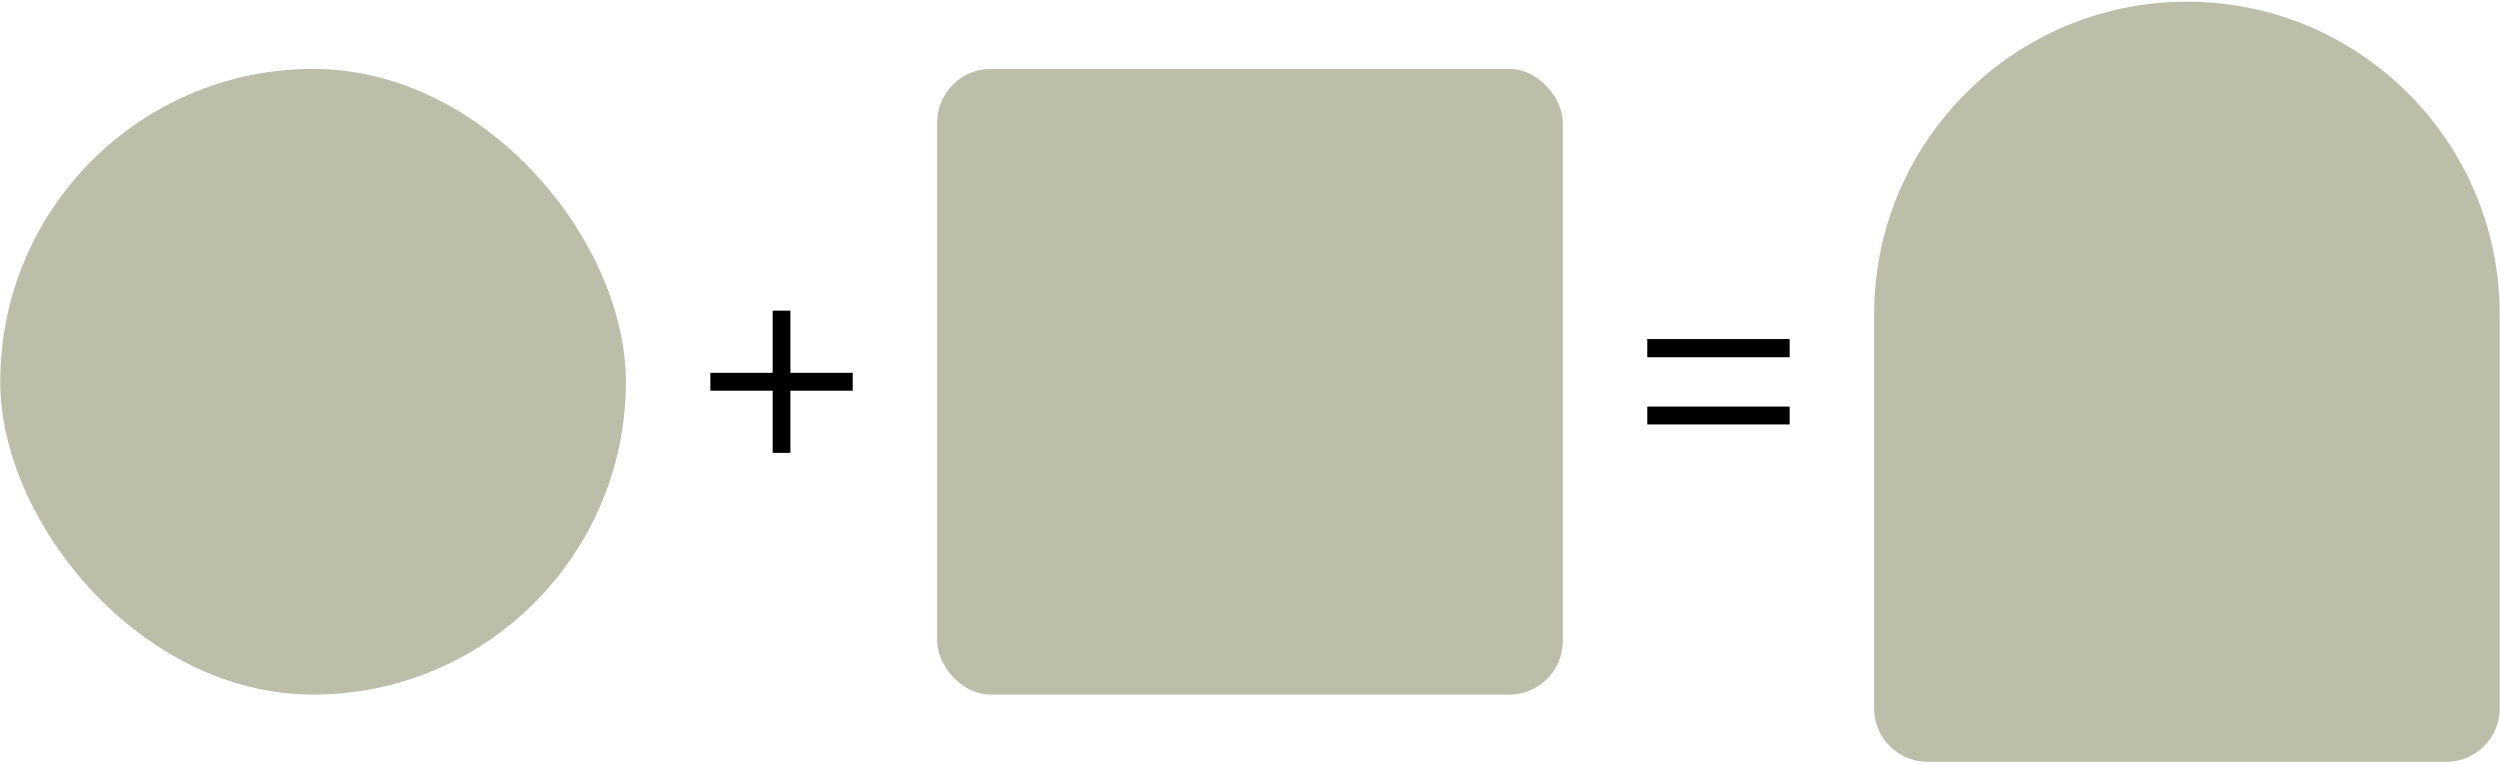
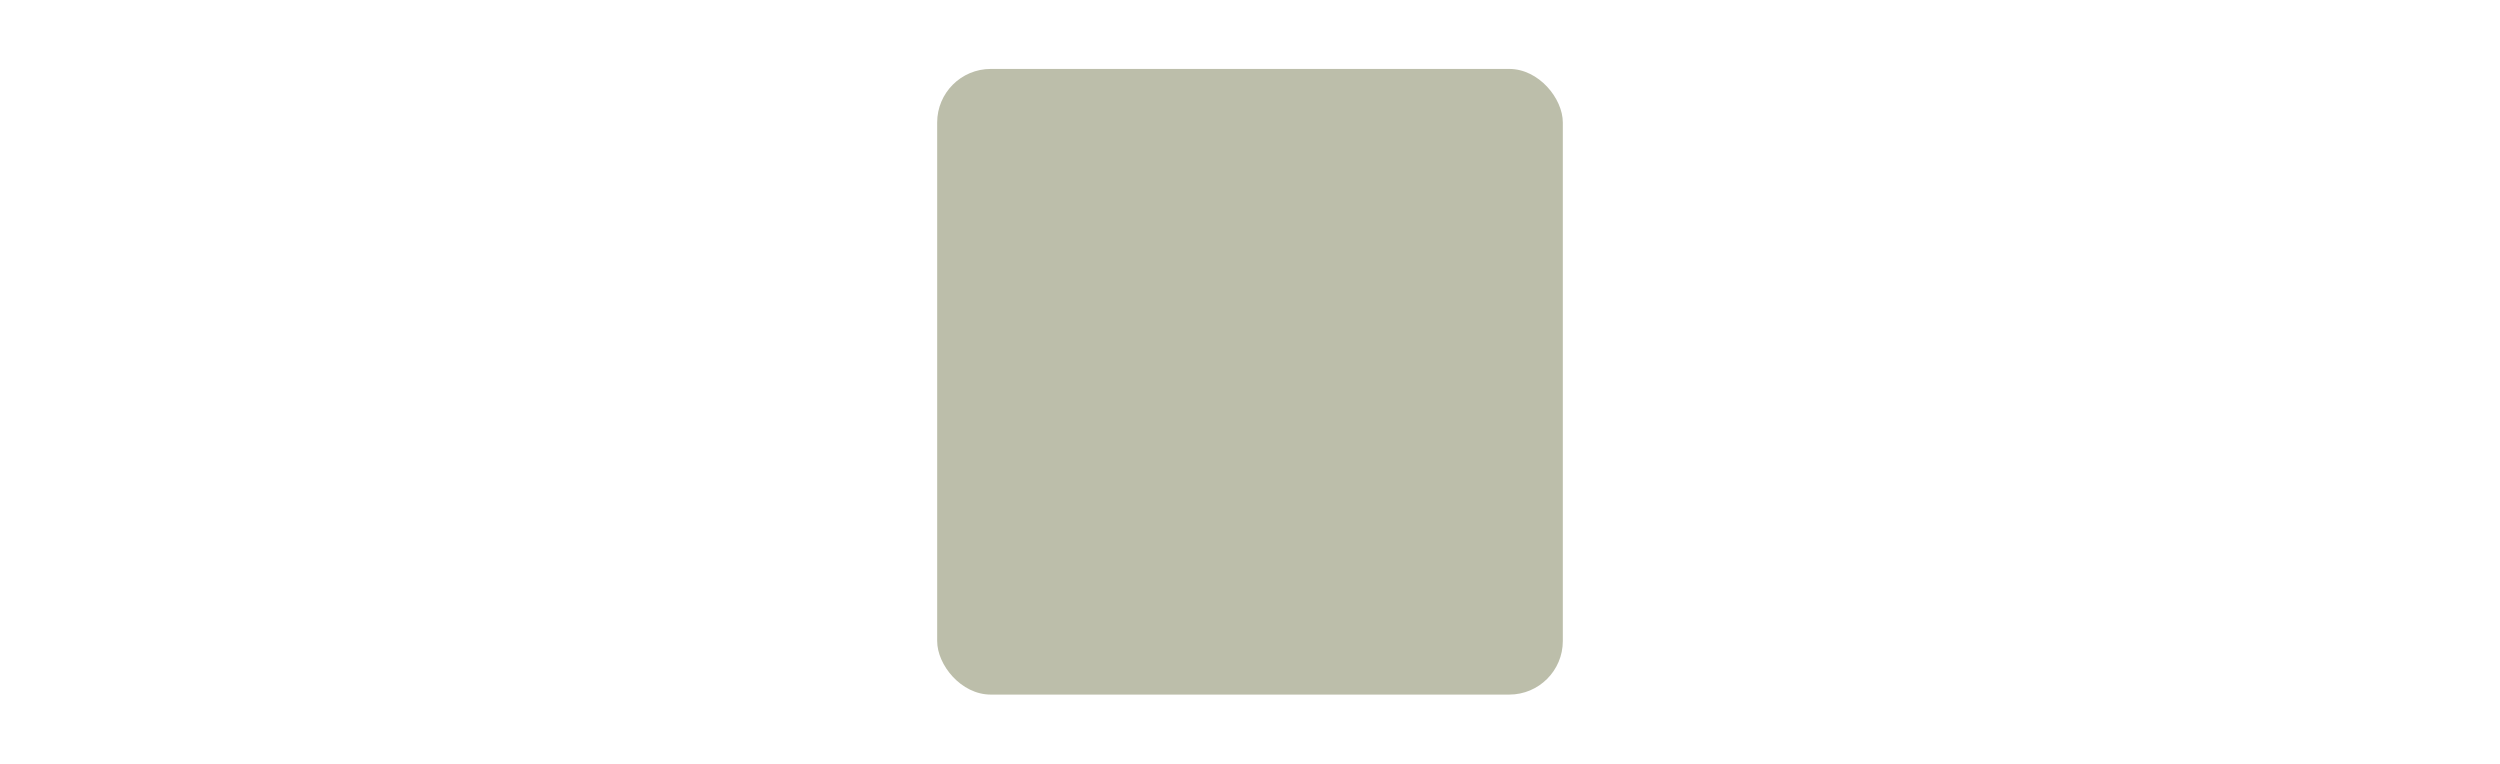
<svg xmlns="http://www.w3.org/2000/svg" width="370" height="113" viewBox="0 0 370 113" fill="none">
-   <rect x="0.035" y="10.202" width="92.596" height="92.596" rx="46.298" fill="#BCBEAA" />
-   <path d="M126.202 57.822H116.979V67.023H114.356V57.822H105.133V55.177H114.356V45.977H116.979V55.177H126.202V57.822Z" fill="black" />
  <rect x="138.701" y="10.202" width="92.596" height="92.596" rx="7.927" fill="#BCBEAA" />
-   <path d="M264.868 52.872H243.799V50.182H264.868V52.872ZM264.868 62.819H243.799V60.174H264.868V62.819Z" fill="black" />
-   <path d="M277.369 46.548C277.369 20.978 298.097 0.25 323.667 0.25V0.25C349.237 0.25 369.965 20.978 369.965 46.548V104.823C369.965 109.201 366.416 112.75 362.038 112.75H285.296C280.918 112.75 277.369 109.201 277.369 104.823V46.548Z" fill="#BCBEAA" />
</svg>